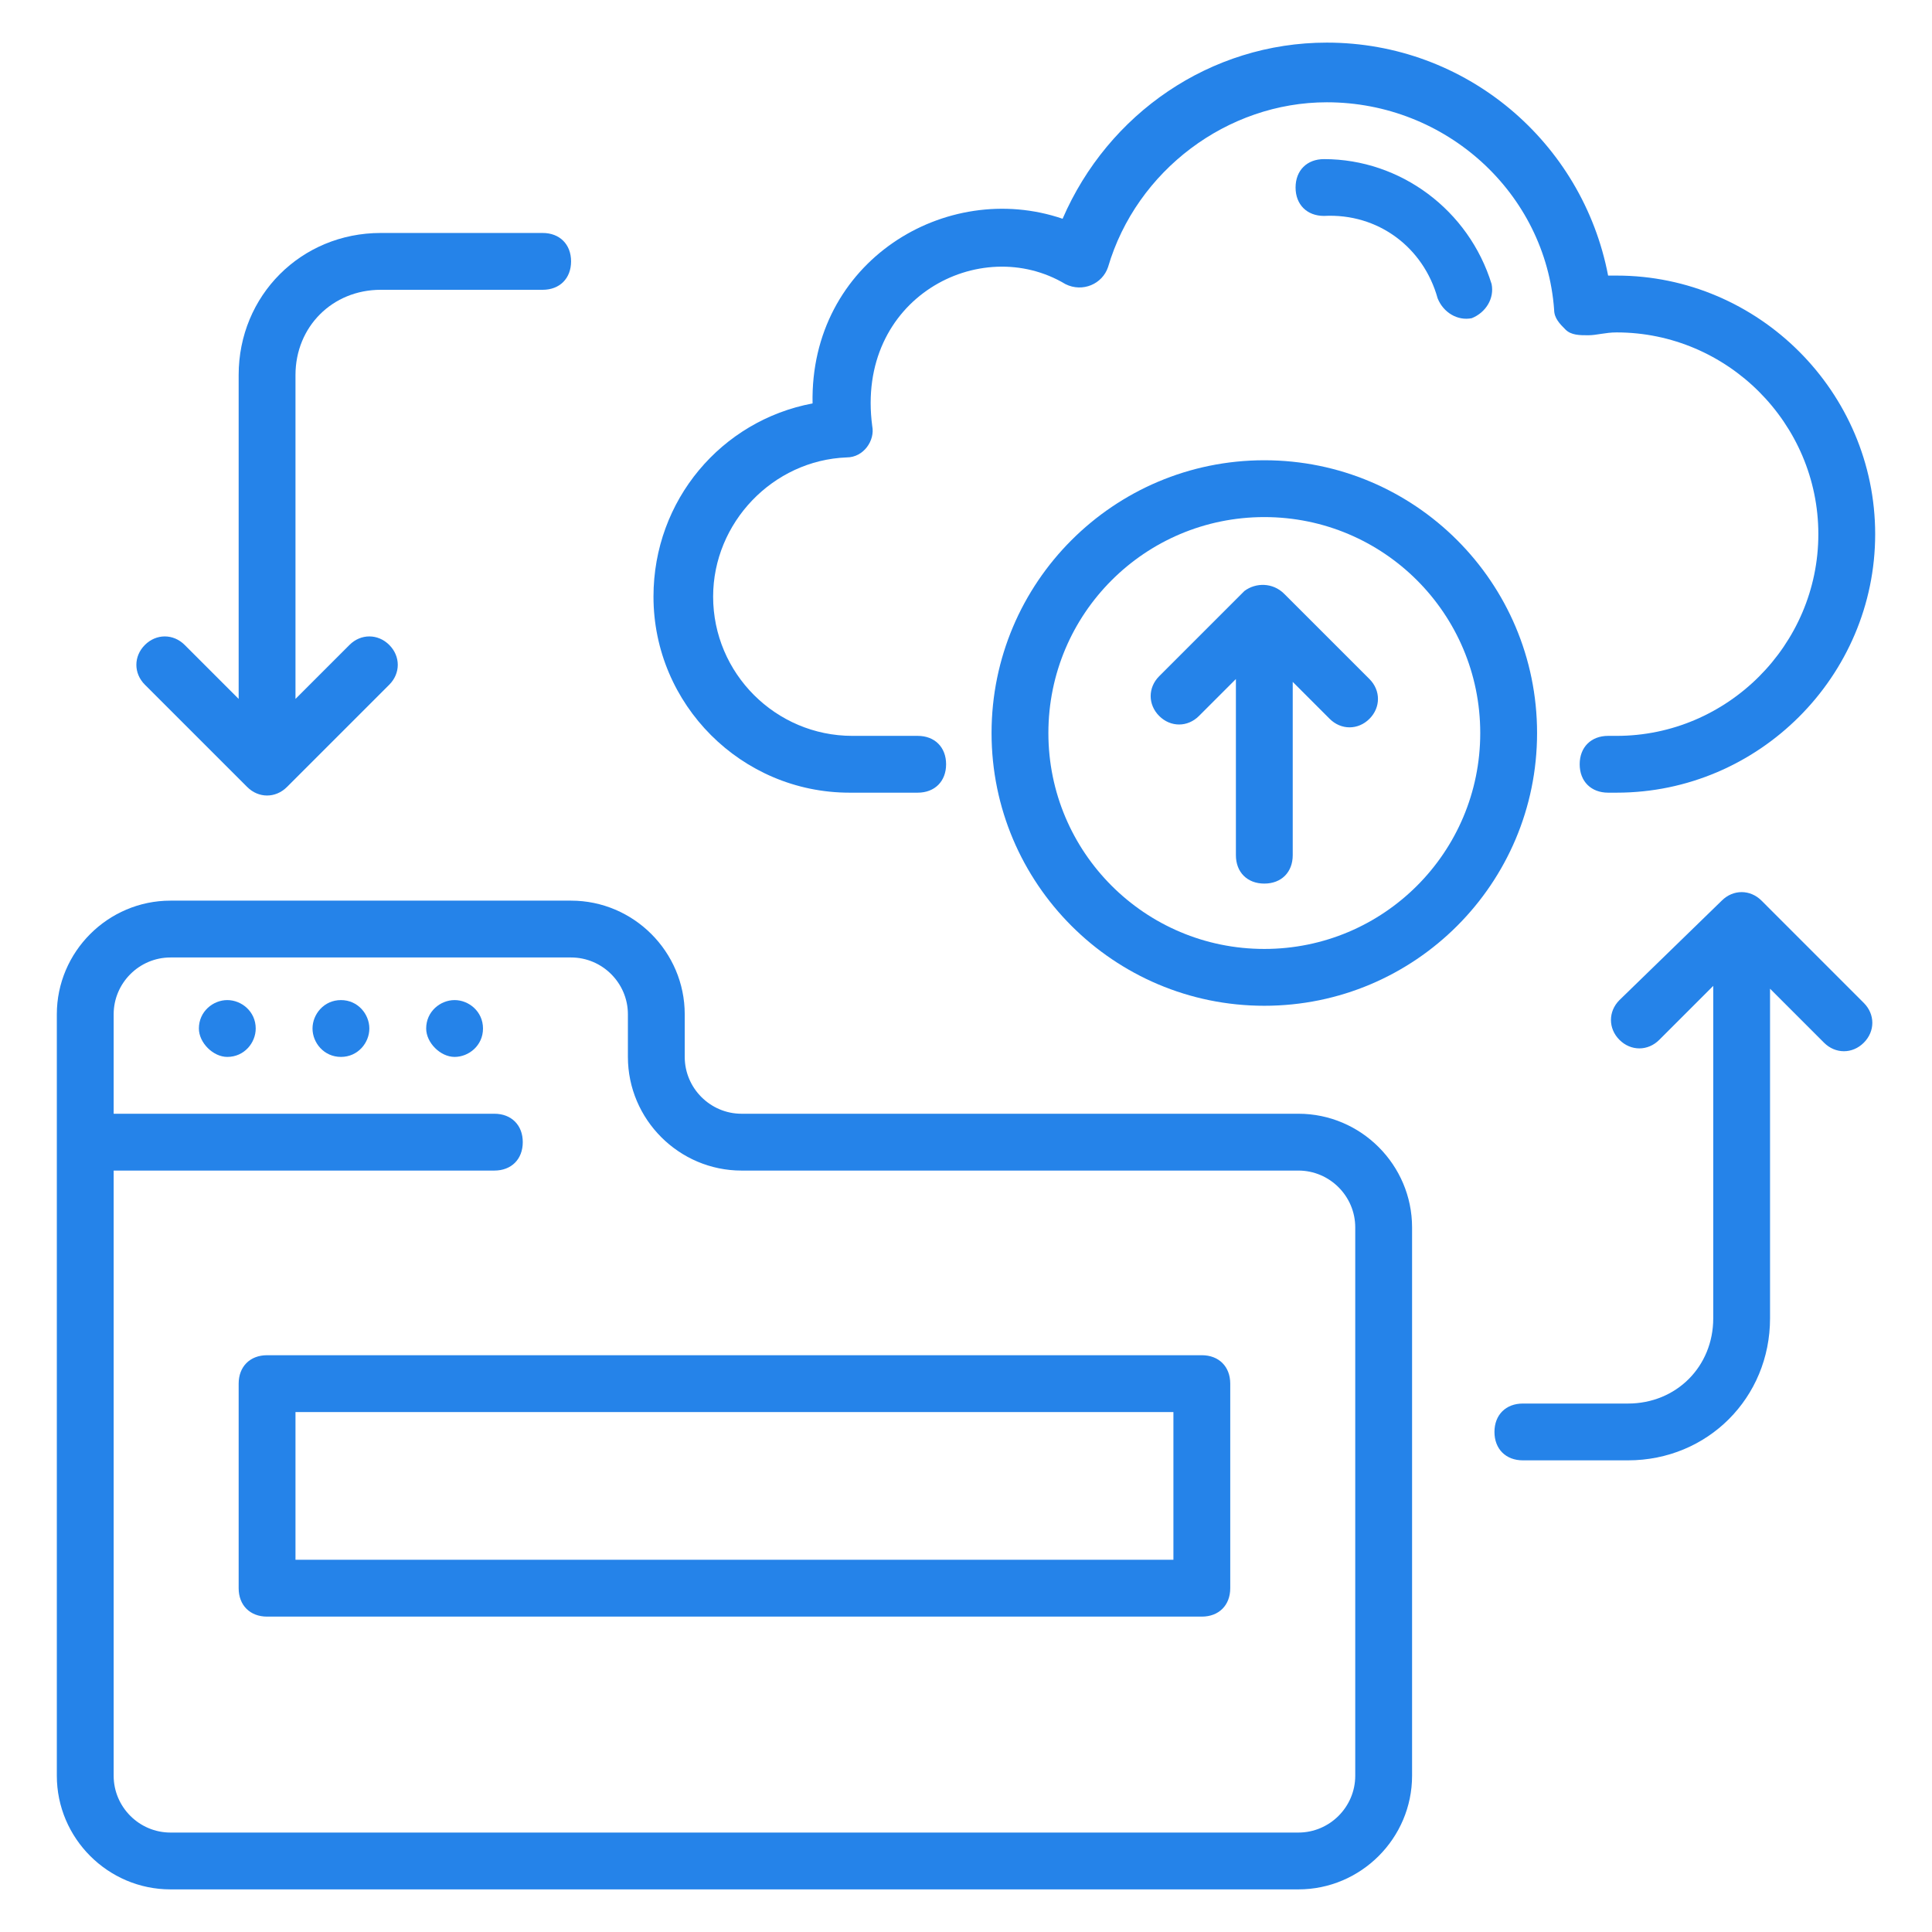
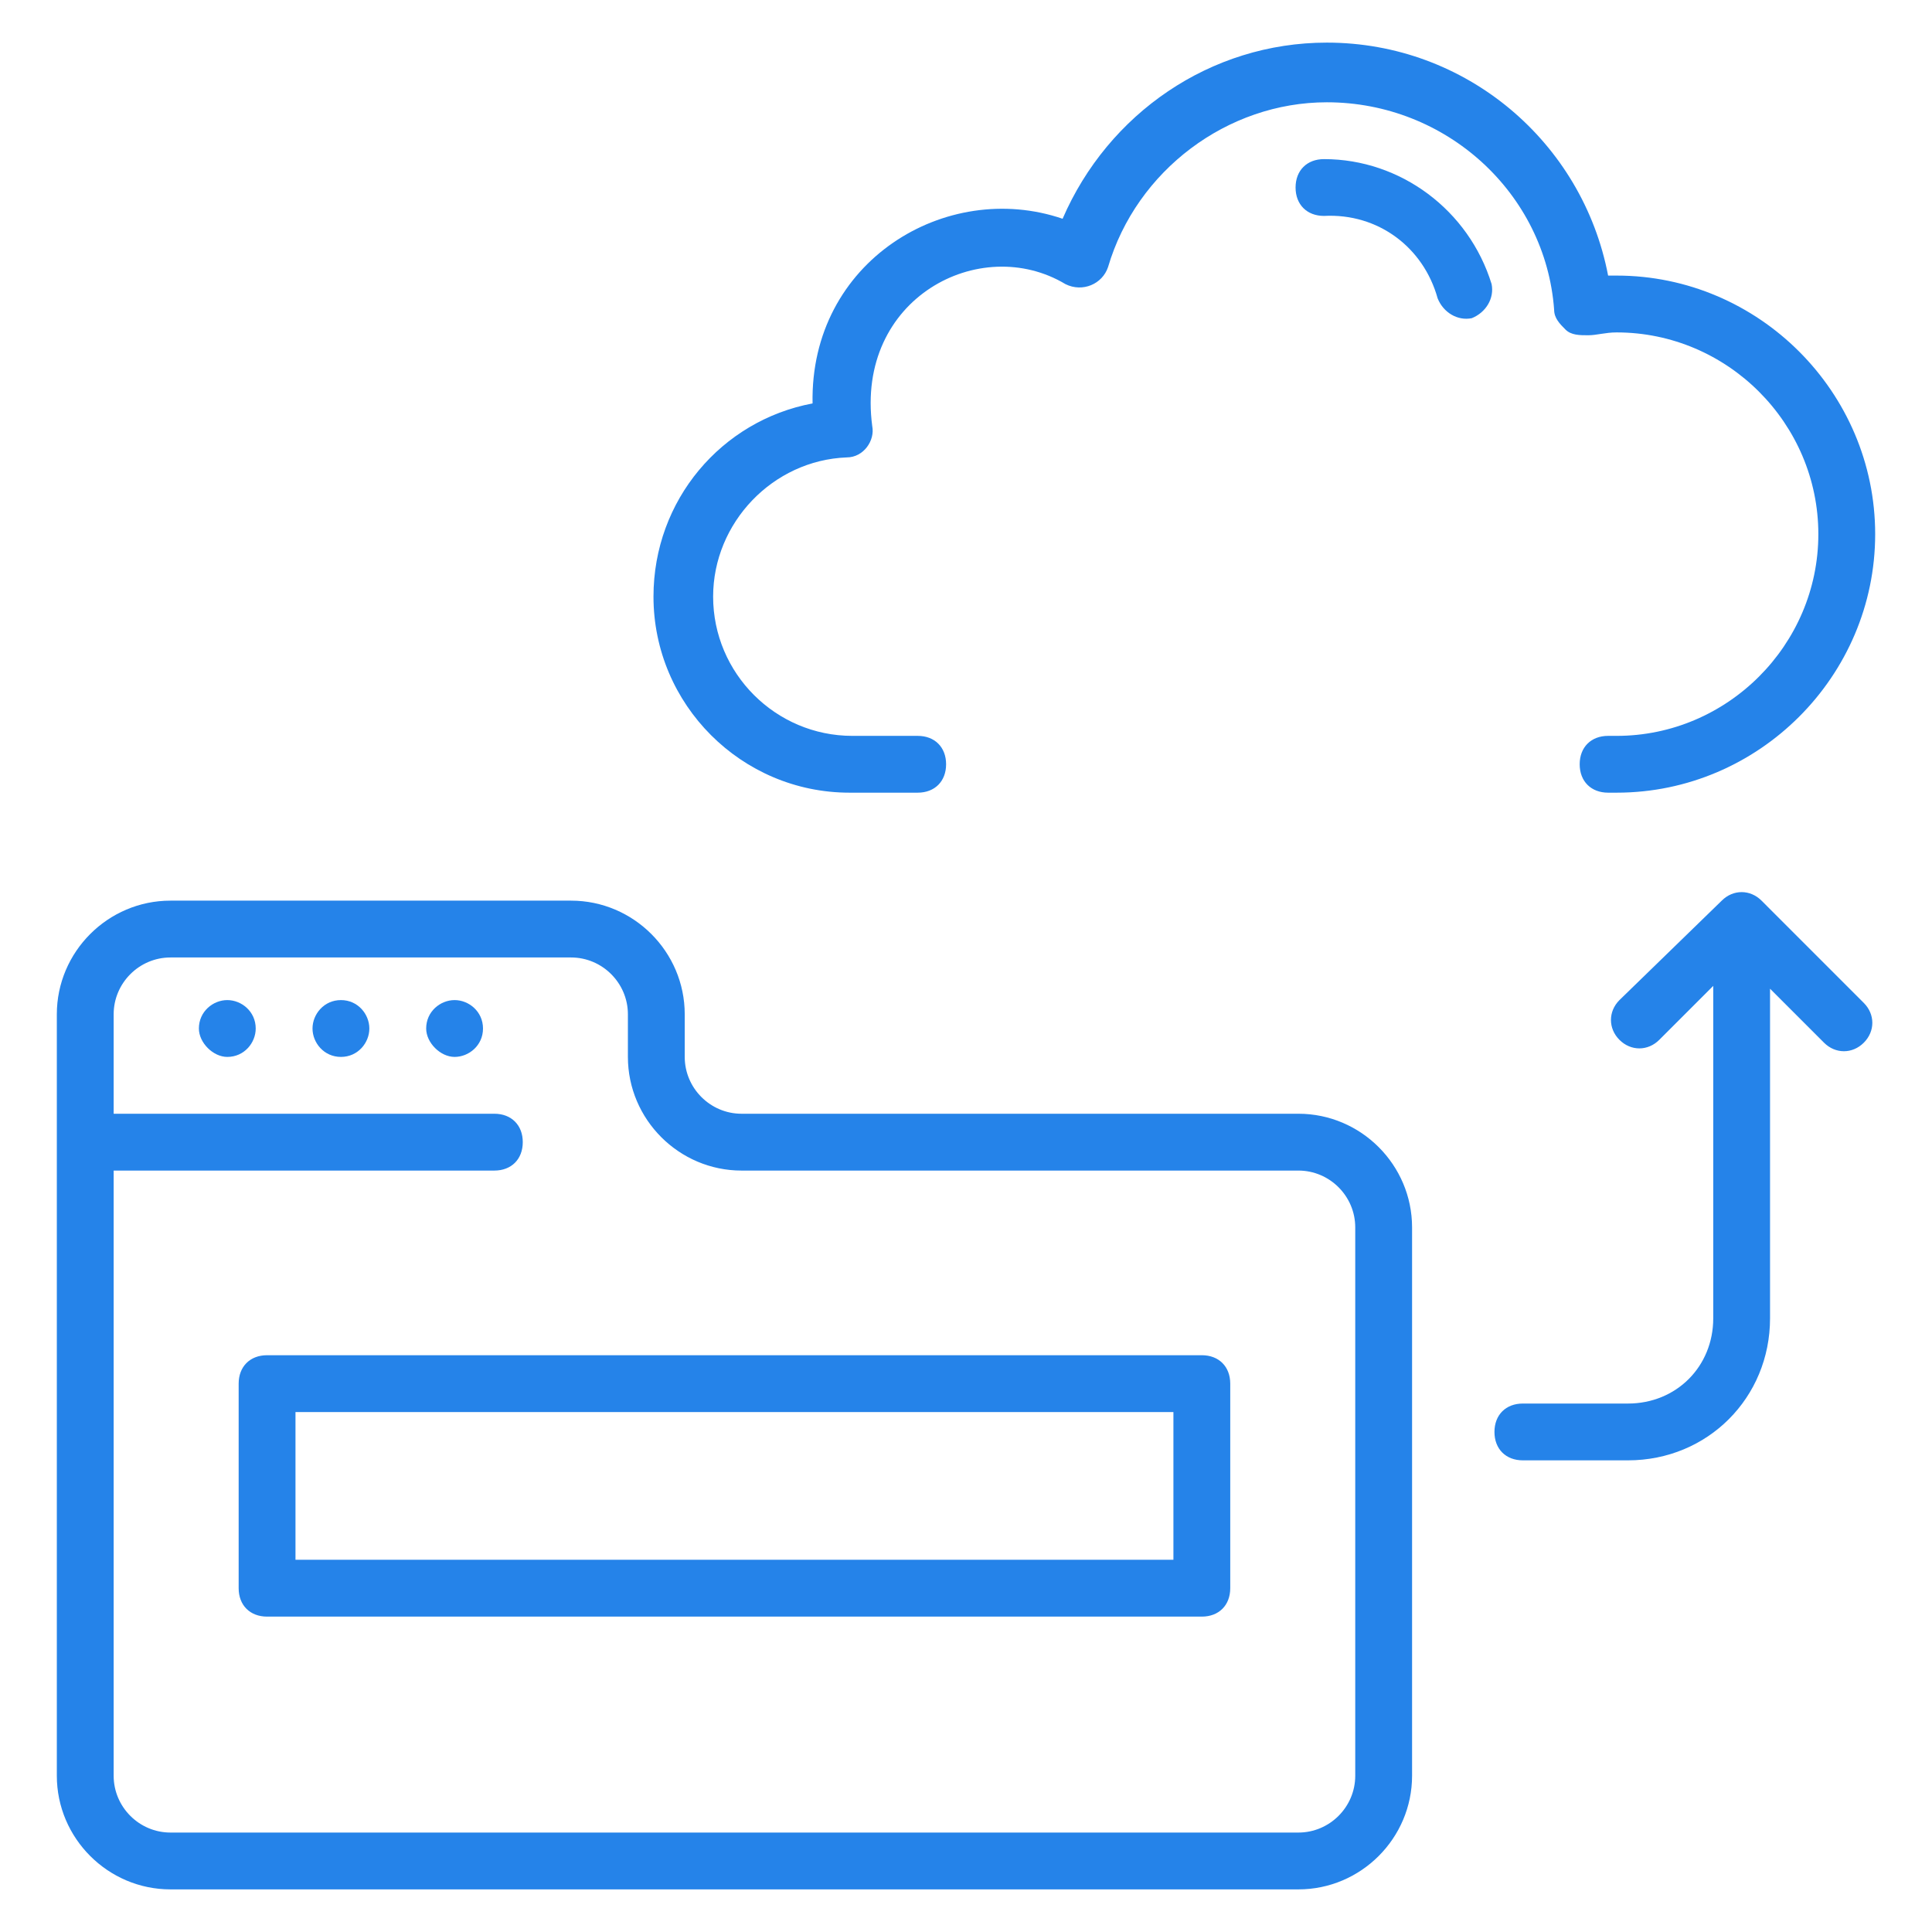
<svg xmlns="http://www.w3.org/2000/svg" width="70" height="70" viewBox="0 0 70 70" fill="none">
  <path d="M8.235 38.294C8.853 38.294 9.265 37.779 9.265 37.265C9.265 36.647 8.75 36.235 8.235 36.235C7.721 36.235 7.206 36.647 7.206 37.265C7.206 37.779 7.721 38.294 8.235 38.294Z" fill="#2583E9" />
  <path d="M2.059 64.338C2.059 66.603 3.912 68.456 6.176 68.456H47.044C49.309 68.456 51.162 66.603 51.162 64.338V44.471C51.162 42.206 49.309 40.353 47.044 40.353H26.868C25.735 40.353 24.809 39.426 24.809 38.294V36.75C24.809 34.485 22.956 32.632 20.691 32.632H6.176C3.912 32.632 2.059 34.485 2.059 36.75V64.338ZM6.176 34.691H20.691C21.823 34.691 22.75 35.618 22.75 36.75V38.294C22.75 40.559 24.603 42.412 26.868 42.412H47.044C48.176 42.412 49.103 43.338 49.103 44.471V64.338C49.103 65.471 48.176 66.397 47.044 66.397H6.176C5.044 66.397 4.118 65.471 4.118 64.338V42.412H17.912C18.529 42.412 18.941 42 18.941 41.382C18.941 40.765 18.529 40.353 17.912 40.353H4.118V36.75C4.118 35.618 5.044 34.691 6.176 34.691Z" fill="#2583E9" />
  <path d="M8.647 50.132V57.544C8.647 58.161 9.059 58.573 9.677 58.573H43.544C44.162 58.573 44.574 58.161 44.574 57.544V50.132C44.574 49.514 44.162 49.102 43.544 49.102H9.677C9.059 49.102 8.647 49.514 8.647 50.132ZM10.706 51.161H42.515V56.514H10.706V51.161Z" fill="#2583E9" />
  <path d="M12.353 38.294C12.971 38.294 13.382 37.779 13.382 37.265C13.382 36.75 12.971 36.235 12.353 36.235C11.735 36.235 11.323 36.75 11.323 37.265C11.323 37.779 11.735 38.294 12.353 38.294Z" fill="#2583E9" />
  <path d="M16.471 38.294C16.985 38.294 17.5 37.882 17.5 37.265C17.5 36.647 16.985 36.235 16.471 36.235C15.956 36.235 15.441 36.647 15.441 37.265C15.441 37.779 15.956 38.294 16.471 38.294Z" fill="#2583E9" />
  <path d="M58.574 9.985C58.471 9.985 58.368 9.985 58.265 9.985C57.338 5.147 53.118 1.544 48.074 1.544C43.853 1.544 40.147 4.117 38.5 7.926C34.279 6.485 29.338 9.47 29.441 14.617C26.147 15.235 23.677 18.117 23.677 21.617C23.677 25.529 26.868 28.72 30.779 28.72H33.25C33.868 28.72 34.279 28.309 34.279 27.691C34.279 27.073 33.868 26.662 33.25 26.662H30.882C28.103 26.662 25.838 24.397 25.838 21.617C25.838 18.941 28 16.676 30.677 16.573C31.294 16.573 31.706 15.956 31.603 15.441C30.985 10.809 35.515 8.441 38.603 10.294C39.221 10.603 39.941 10.294 40.147 9.676C41.176 6.176 44.471 3.706 48.074 3.706C52.397 3.706 56 7 56.309 11.22C56.309 11.529 56.515 11.735 56.721 11.941C56.926 12.147 57.235 12.147 57.544 12.147C57.853 12.147 58.162 12.044 58.574 12.044C62.588 12.044 65.882 15.338 65.882 19.353C65.882 23.367 62.588 26.662 58.574 26.662H58.265C57.647 26.662 57.235 27.073 57.235 27.691C57.235 28.309 57.647 28.72 58.265 28.72H58.574C63.721 28.72 67.941 24.5 67.941 19.353C67.941 14.206 63.721 9.985 58.574 9.985Z" fill="#2583E9" />
  <path d="M52.088 10.809C52.294 11.323 52.809 11.632 53.324 11.529C53.838 11.323 54.147 10.809 54.044 10.294C53.221 7.618 50.75 5.765 47.971 5.765C47.353 5.765 46.941 6.176 46.941 6.794C46.941 7.412 47.353 7.823 47.971 7.823C49.926 7.721 51.574 8.956 52.088 10.809Z" fill="#2583E9" />
-   <path d="M35.926 26.559C35.926 32.014 40.353 36.441 45.809 36.441C51.265 36.441 55.691 32.014 55.691 26.559C55.691 21.103 51.265 16.676 45.809 16.676C40.353 16.676 35.926 21.103 35.926 26.559ZM53.632 26.559C53.632 30.882 50.132 34.382 45.809 34.382C41.485 34.382 37.985 30.882 37.985 26.559C37.985 22.235 41.485 18.735 45.809 18.735C50.132 18.735 53.632 22.235 53.632 26.559Z" fill="#2583E9" />
-   <path d="M45.088 21.412L42 24.5C41.588 24.912 41.588 25.529 42 25.941C42.412 26.353 43.029 26.353 43.441 25.941L44.779 24.603V30.985C44.779 31.603 45.191 32.014 45.809 32.014C46.426 32.014 46.838 31.603 46.838 30.985V24.706L48.176 26.044C48.588 26.456 49.206 26.456 49.618 26.044C50.029 25.632 50.029 25.015 49.618 24.603L46.529 21.515C46.118 21.103 45.5 21.103 45.088 21.412Z" fill="#2583E9" />
  <path d="M55.176 52.911H58.985C61.868 52.911 64.132 50.647 64.132 47.764V35.823L66.088 37.779C66.5 38.191 67.118 38.191 67.529 37.779C67.941 37.367 67.941 36.75 67.529 36.338L63.824 32.632C63.412 32.22 62.794 32.22 62.382 32.632L58.676 36.235C58.265 36.647 58.265 37.264 58.676 37.676C59.088 38.088 59.706 38.088 60.118 37.676L62.074 35.72V47.764C62.074 49.514 60.735 50.853 58.985 50.853H55.176C54.559 50.853 54.147 51.264 54.147 51.882C54.147 52.5 54.559 52.911 55.176 52.911Z" fill="#2583E9" />
-   <path d="M13.794 10.5H19.662C20.279 10.5 20.691 10.088 20.691 9.47C20.691 8.853 20.279 8.441 19.662 8.441H13.794C10.912 8.441 8.647 10.706 8.647 13.588V25.323L6.691 23.367C6.279 22.956 5.662 22.956 5.25 23.367C4.838 23.779 4.838 24.397 5.25 24.809L8.956 28.514C9.368 28.926 9.985 28.926 10.397 28.514L14.103 24.809C14.515 24.397 14.515 23.779 14.103 23.367C13.691 22.956 13.073 22.956 12.662 23.367L10.706 25.323V13.588C10.706 11.838 12.044 10.5 13.794 10.5Z" fill="#2583E9" />
</svg>